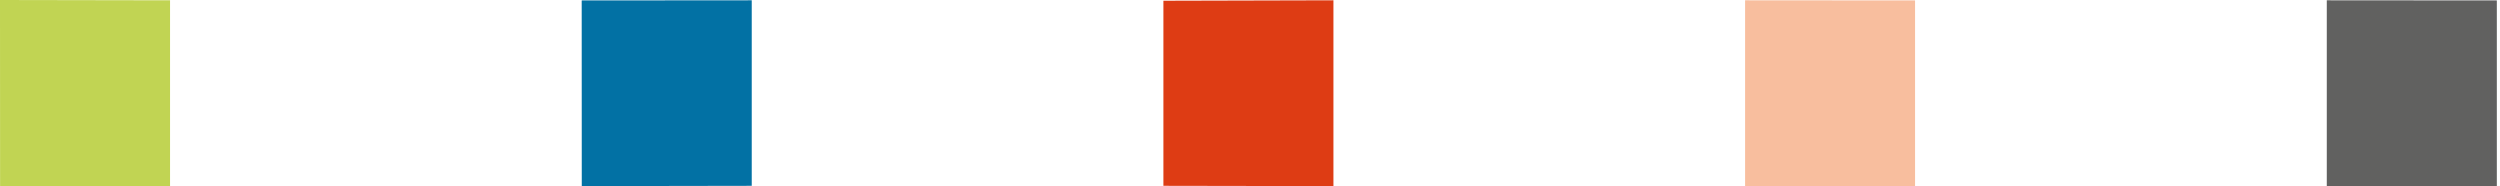
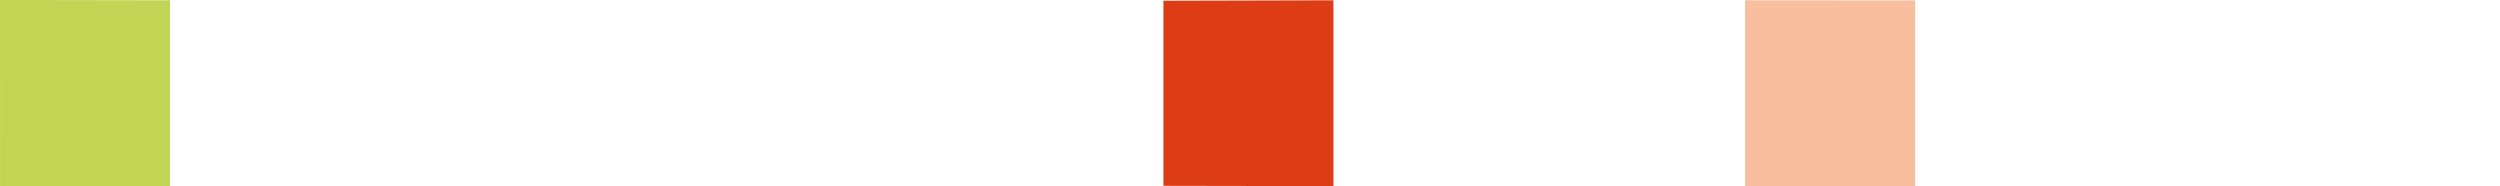
<svg xmlns="http://www.w3.org/2000/svg" width="161" height="12" viewBox="0 0 161 12" fill="none">
-   <path d="M48.412 11.967L37.466 11.986L37.461 0.028L48.412 0.019V11.967Z" fill="#0271A4" />
  <path d="M85.873 11.986L74.923 11.967V0.047L85.873 0.019V11.986Z" fill="#DE3C14" />
  <path d="M123.33 12L112.384 11.986V0.019L123.33 0.028V12Z" fill="#F8BE9E" />
-   <path d="M160.796 12L149.845 11.986V0.019L160.796 0.028V12Z" fill="#616160" />
  <path d="M10.951 11.986H0.005L0 0L10.951 0.019V11.986Z" fill="#C1D453" />
</svg>